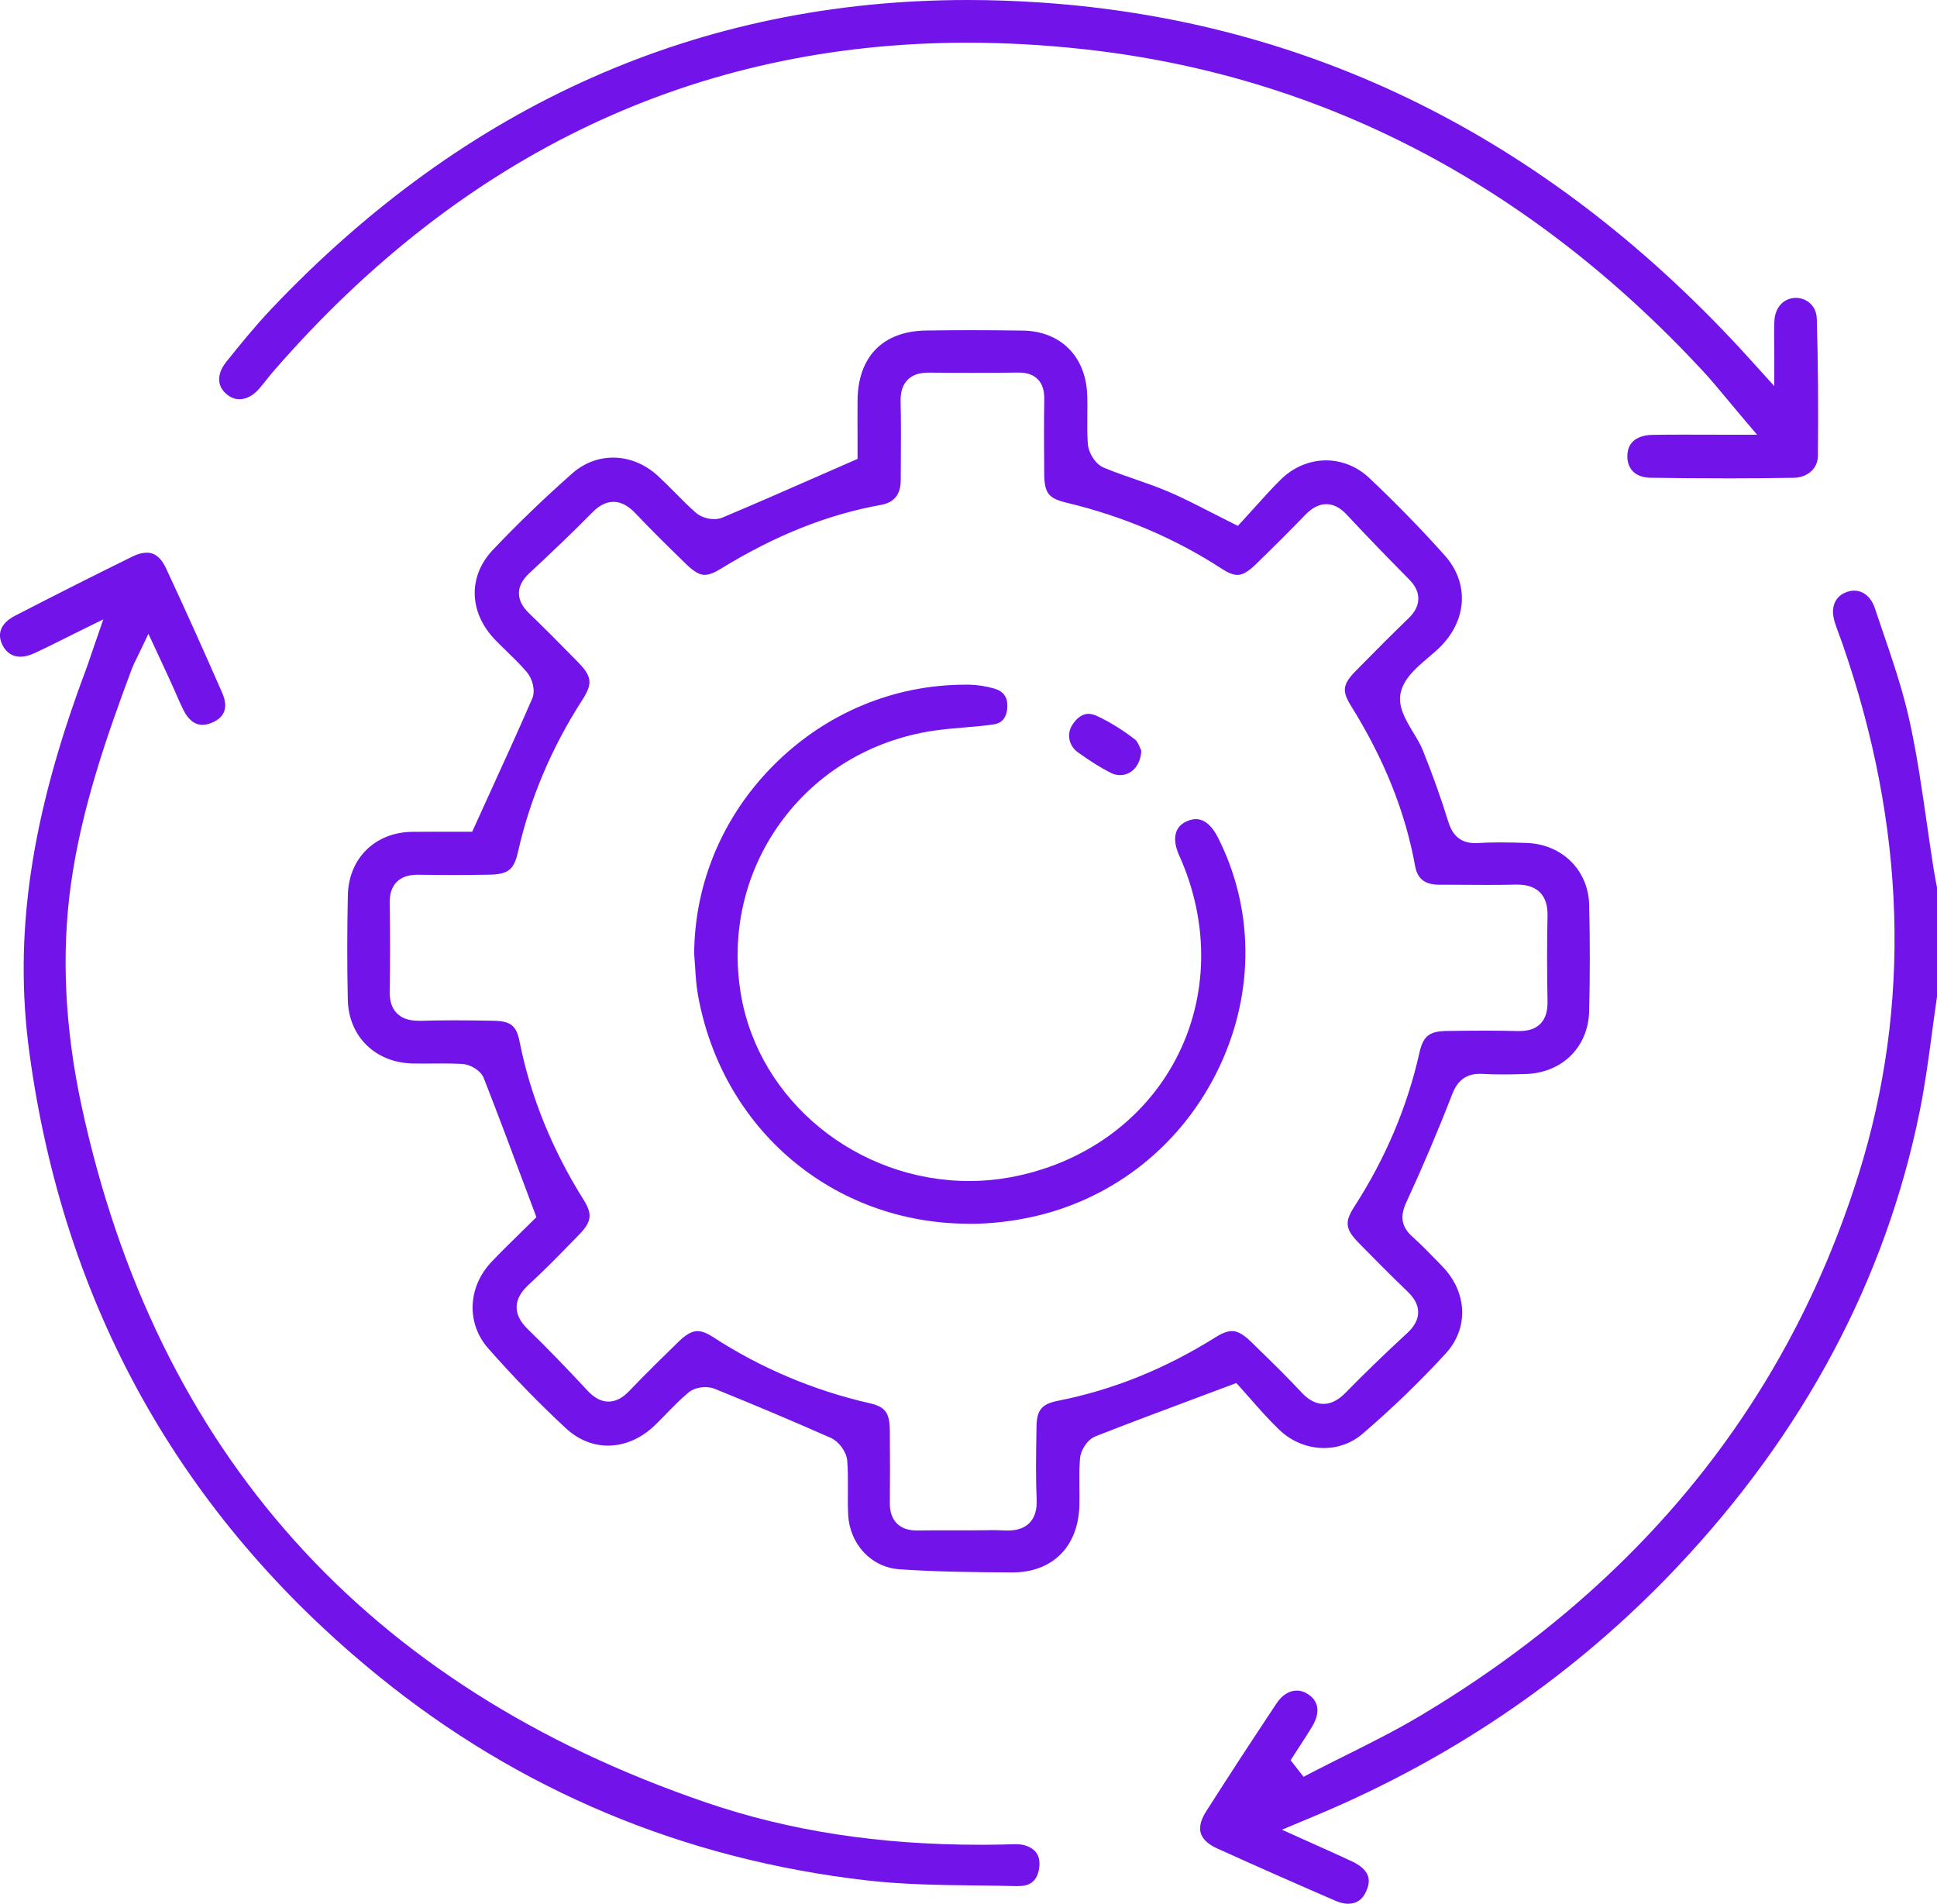
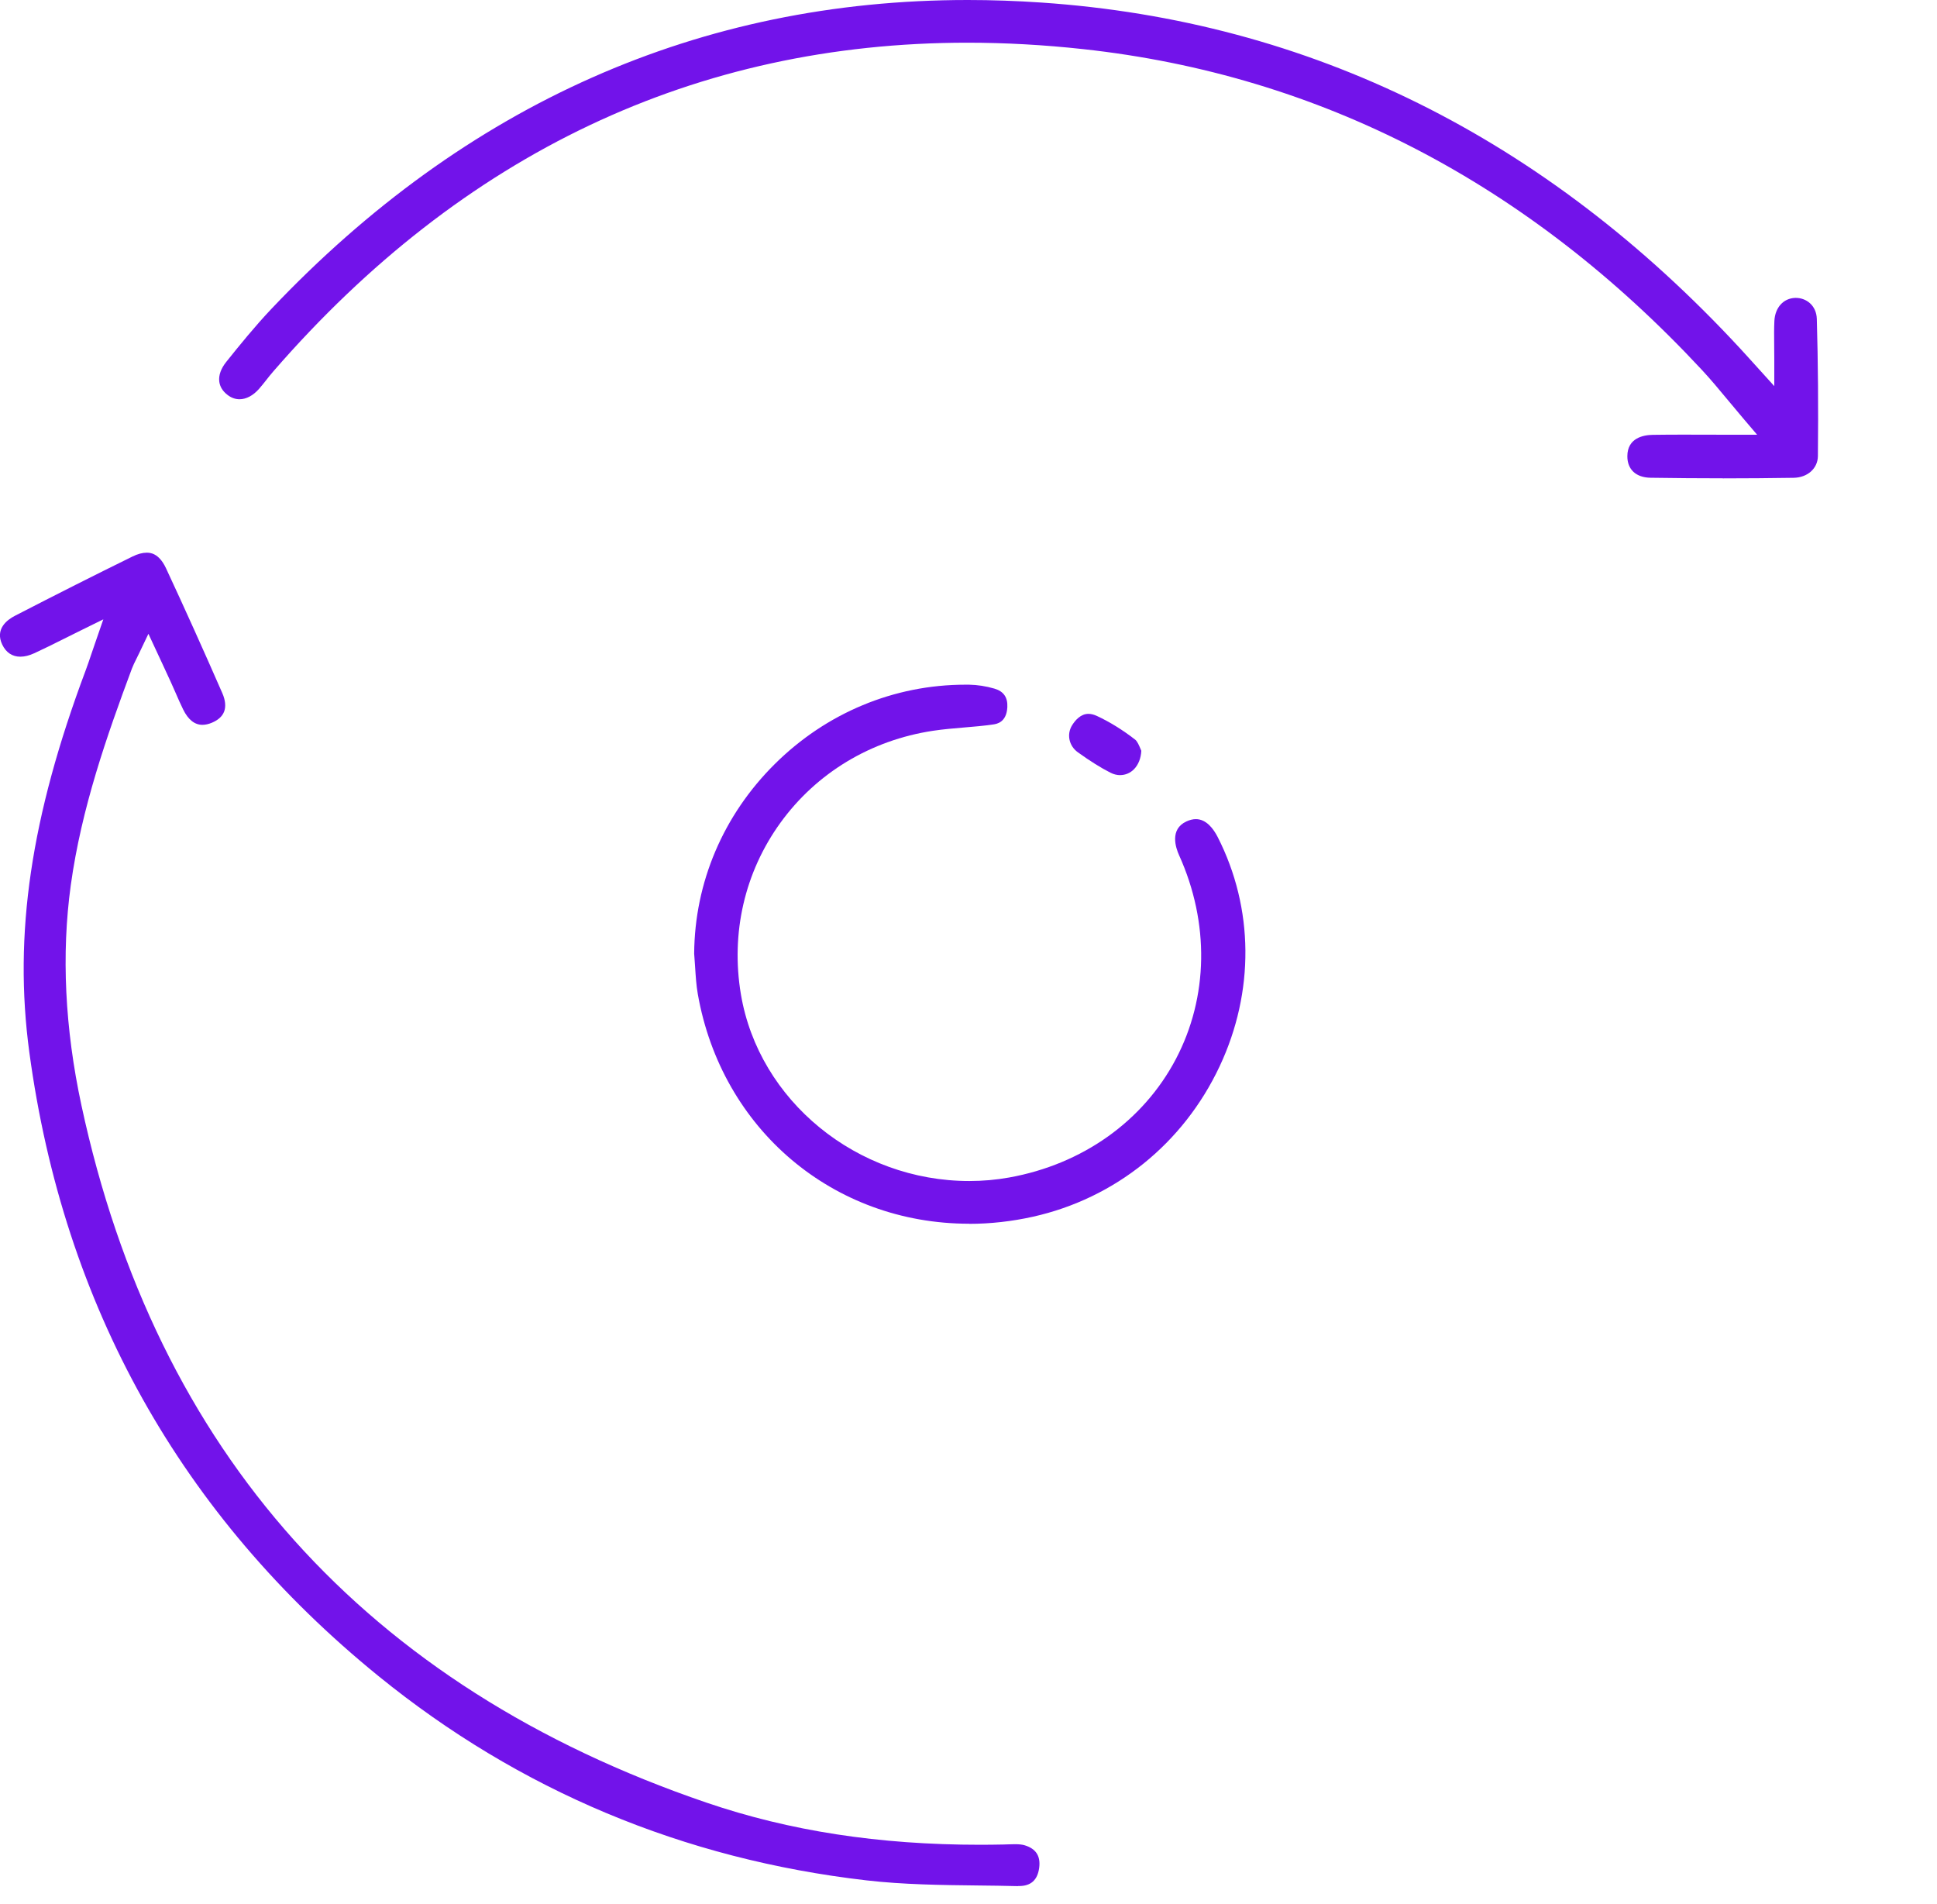
<svg xmlns="http://www.w3.org/2000/svg" id="Layer_1" data-name="Layer 1" viewBox="0 0 379.27 372.71">
  <defs>
    <style>
      .cls-1 {
        fill: #7213ea;
        stroke-width: 0px;
      }
    </style>
  </defs>
-   <path class="cls-1" d="M264.05,372.71c-.79,0-1.67-.21-2.6-.61-7.95-3.44-15.76-6.89-23.19-10.26-1.19-.54-2.7-1.49-3.14-2.96-.44-1.47.3-3.09,1-4.19,4.42-6.94,9.09-14.1,13.86-21.26,1.06-1.59,2.45-2.46,3.93-2.46.79,0,1.56.25,2.29.75,2.77,1.9,1.66,4.72.75,6.24-.75,1.25-1.57,2.51-2.37,3.74-.37.57-.74,1.14-1.11,1.71l-.76,1.19,2.53,3.24,1.48-.77c2.24-1.16,4.5-2.29,6.77-3.42,4.87-2.43,9.91-4.95,14.68-7.8,42.85-25.57,71.68-61.17,85.71-105.82,10.39-33.1,9.34-68.1-3.13-104.02-.2-.56-.4-1.12-.61-1.67-.32-.86-.62-1.67-.88-2.49-.92-2.95,0-5.19,2.48-6,.44-.14.88-.22,1.31-.22,1.81,0,3.32,1.27,4.04,3.41.46,1.39.94,2.77,1.41,4.16,2.02,5.9,4.11,11.99,5.43,18.09,1.44,6.59,2.42,13.42,3.37,20.03.43,2.98.86,5.97,1.33,8.94.14.85.3,1.7.46,2.55l.18.95v21.37c-.34,2.32-.66,4.66-.97,6.99-.67,5.03-1.37,10.23-2.38,15.25-6.65,33-22.67,63.12-47.63,89.51-19.45,20.57-42.85,36.74-69.55,48.08-.61.26-7.73,3.24-7.73,3.24l4.19,1.89c1.14.52,2.22,1,3.27,1.47,2.2.98,4.22,1.89,6.22,2.83,3.94,1.85,3.59,4.07,2.85,5.79-.72,1.67-1.89,2.51-3.5,2.51Z" />
-   <path class="cls-1" d="M198.06,307.84c-7.81-.05-14.86-.14-21.92-.62-5.55-.38-9.78-4.9-10.07-10.74-.07-1.51-.06-3.08-.05-4.6.01-1.93.03-3.93-.13-5.92-.13-1.71-1.61-3.76-3.23-4.47-7.16-3.17-14.59-6.31-22.71-9.6-.53-.21-1.17-.33-1.85-.33-1.29,0-2.53.4-3.31,1.06-1.59,1.35-3.04,2.83-4.44,4.27-.69.7-1.37,1.41-2.08,2.09-2.66,2.6-5.93,4.03-9.22,4.03-2.99,0-5.83-1.17-8.22-3.37-5.12-4.74-10.25-10.01-15.24-15.67-4.32-4.9-4.03-12.05.71-17,1.91-2,3.91-3.95,5.68-5.68.76-.74,1.47-1.44,2.13-2.1l.92-.91-2.57-6.85c-2.63-7.04-5.12-13.69-7.73-20.35-.61-1.56-2.67-2.7-4.21-2.79-1.13-.06-2.33-.09-3.9-.09-.63,0-3.11.02-3.73.02-.72,0-1.43,0-2.15-.02-7.28-.19-12.48-5.31-12.64-12.47-.15-6.65-.14-13.54.01-20.49.16-7.21,5.35-12.31,12.62-12.39,1.39-.02,2.78-.02,4.13-.02,1.19,0,7.59.01,7.59.01l3.1-6.81c3.02-6.61,5.87-12.86,8.65-19.24.71-1.63.01-3.97-1.04-5.2-1.28-1.5-2.69-2.87-4.05-4.19-.69-.67-1.39-1.35-2.06-2.04-5.26-5.38-5.48-12.49-.55-17.7,4.71-4.98,9.92-10,15.49-14.93,2.32-2.06,5.11-3.14,8.06-3.14,3.11,0,6.2,1.24,8.68,3.5,1.17,1.07,2.33,2.23,3.45,3.36,1.3,1.32,2.65,2.68,4.09,3.95.85.74,2.24,1.23,3.56,1.23.6,0,1.14-.1,1.62-.3,6.41-2.69,12.73-5.47,19.43-8.41l7.03-3.08v-3.99c-.01-2.29-.02-4.91,0-7.52.1-8.52,4.97-13.48,13.36-13.62,2.88-.05,5.88-.07,8.93-.07,3.21,0,6.6.03,10.08.08,7.33.11,12.27,5,12.59,12.44.06,1.37.04,2.73.03,4.17-.02,1.83-.04,3.73.1,5.62.13,1.65,1.41,3.89,3.11,4.6,2.07.86,4.19,1.6,6.25,2.31,2.1.73,4.28,1.49,6.33,2.36,2.66,1.13,5.31,2.48,8.12,3.92,1.35.69,2.74,1.4,4.22,2.14l1.34.67,1.02-1.1c.72-.79,1.46-1.6,2.2-2.42,1.65-1.83,3.35-3.73,5.14-5.5,2.47-2.45,5.64-3.8,8.92-3.8,3.1,0,6.11,1.23,8.48,3.47,5.19,4.9,10.16,9.99,14.76,15.15,4.67,5.23,4.44,12.29-.58,17.57-.75.79-1.66,1.57-2.63,2.39-2.39,2.04-4.86,4.14-5.45,7.02-.54,2.65,1.02,5.24,2.53,7.75.69,1.14,1.4,2.32,1.82,3.38,1.98,4.94,3.6,9.49,4.96,13.9.62,2,1.78,4.3,5.32,4.3.18,0,.37,0,.56-.02,1.33-.08,2.73-.12,4.28-.12,1.91,0,3.81.06,5.25.11,6.91.25,12.04,5.33,12.21,12.08.17,6.9.17,13.91,0,20.85-.18,7.02-5.28,12.08-12.41,12.3-1.8.06-3.18.08-4.49.08-1.43,0-2.72-.03-3.95-.1-.19-.01-.37-.02-.54-.02-3.43,0-4.71,2.16-5.44,4.03-2.73,7.05-5.75,14.16-8.98,21.14-1.3,2.82-.92,4.84,1.26,6.78,1.58,1.4,3.1,2.97,4.58,4.49l1.16,1.2c4.99,5.11,5.28,12.16.7,17.14-5.02,5.47-10.48,10.74-16.23,15.67-2.14,1.84-4.77,2.81-7.59,2.81-3.26,0-6.39-1.29-8.82-3.64-2.04-1.96-3.91-4.09-5.56-5.97-.67-.77-1.3-1.48-1.87-2.11l-.91-1-7.57,2.83c-6.96,2.6-13.53,5.06-19.99,7.6-1.67.66-2.93,2.79-3.05,4.36-.15,1.93-.13,3.86-.11,5.72.01,1.12.03,2.24,0,3.36-.19,8.15-5.24,13.21-13.18,13.21h-.13ZM193.62,299.55c1.2,0,2.18.02,3.1.07.21,0,.41.01.61.01,1.9,0,3.3-.5,4.28-1.52,1.02-1.07,1.47-2.6,1.37-4.69-.19-4.24-.12-8.59-.05-12.8l.02-1.3c.05-3.27,1.02-4.46,4.16-5.08,10.83-2.14,20.97-6.23,30.99-12.5,1.24-.78,2.26-1.15,3.12-1.15.75,0,1.85.24,3.77,2.12l1.72,1.68c2.67,2.6,5.43,5.3,7.99,8.06.95,1.03,2.44,2.39,4.46,2.39,1.46,0,2.87-.72,4.32-2.2,3.72-3.8,7.77-7.71,12.03-11.64,1.45-1.33,2.16-2.67,2.17-4.07.01-1.41-.68-2.75-2.11-4.12-3.23-3.08-6.42-6.32-9.5-9.46-2.67-2.71-2.84-4.12-.88-7.14,6.08-9.42,10.37-19.54,12.73-30.08.75-3.34,1.93-4.26,5.48-4.3h.1c2.47-.03,4.94-.06,7.4-.06,2.32,0,4.37.03,6.26.08h.33c1.83,0,3.18-.47,4.13-1.43.97-.99,1.42-2.4,1.39-4.32-.12-6.28-.11-11.76,0-16.75.05-2.05-.42-3.56-1.45-4.62-1.02-1.04-2.49-1.55-4.5-1.55-.12,0-.24,0-.37,0-1.6.04-3.33.06-5.42.06-1.4,0-2.8,0-4.2-.02-1.41,0-2.82-.02-4.23-.02h-1.06c-2.76,0-4.24-1.15-4.69-3.64-1.93-10.63-6.04-20.9-12.56-31.38-1.82-2.93-1.64-4.21.97-6.88,4.01-4.08,7.28-7.35,10.3-10.26,1.27-1.23,1.9-2.47,1.91-3.8.02-1.32-.57-2.57-1.8-3.81-4.15-4.21-8.2-8.35-12.16-12.62-1.32-1.42-2.64-2.11-4.06-2.11-1.87,0-3.26,1.22-4.15,2.13-2.8,2.9-5.9,6-9.75,9.74-1.81,1.75-2.82,1.98-3.5,1.98-.82,0-1.81-.39-3.04-1.19-9.13-5.95-19.35-10.3-30.39-12.94-3.59-.86-4.37-1.88-4.4-5.75-.04-5.18-.07-9.85.01-14.54.03-1.71-.39-2.98-1.27-3.88-.87-.88-2.08-1.31-3.71-1.31h-.1c-2.92.03-5.84.05-8.76.05s-5.86-.01-8.79-.04h0c-1.89,0-3.22.47-4.15,1.43-.95.98-1.39,2.37-1.35,4.24.1,3.76.07,7.61.05,11.33,0,1.32-.02,2.64-.02,3.96,0,2.89-1.25,4.46-3.9,4.94-10.46,1.88-20.73,5.98-31.39,12.53-1.29.79-2.27,1.16-3.1,1.16-.68,0-1.69-.23-3.5-1.98-3.25-3.15-6.69-6.52-9.99-10-.94-.99-2.41-2.31-4.37-2.31-1.41,0-2.76.67-4.12,2.05-3.52,3.57-7.44,7.35-12.33,11.89-1.38,1.28-2.05,2.57-2.06,3.93s.65,2.66,2.01,3.97c2.96,2.84,5.9,5.82,8.74,8.71l.75.77c2.81,2.85,2.98,4.24.91,7.45-6.01,9.33-10.25,19.34-12.59,29.74-.8,3.54-1.92,4.42-5.73,4.48-2.35.04-4.7.06-7.05.06s-4.49-.02-6.73-.05h-.17c-1.8,0-3.13.46-4.08,1.42-.95.97-1.4,2.32-1.37,4.15.11,6.57.1,12.02,0,17.14-.04,1.95.41,3.39,1.4,4.4.97,1,2.39,1.48,4.32,1.48.13,0,.27,0,.41,0,2.06-.06,4.23-.09,6.62-.09,2.17,0,4.56.03,7.5.08,3.45.06,4.56.94,5.18,4.06,2.13,10.7,6.35,21.13,12.53,30.98,1.79,2.85,1.59,4.33-.92,6.89l-1.23,1.26c-2.75,2.82-5.6,5.73-8.53,8.43-1.03.95-2.39,2.43-2.42,4.42-.02,1.47.7,2.9,2.19,4.35,3.65,3.55,7.47,7.48,11.66,12,1.36,1.46,2.71,2.17,4.13,2.17s2.73-.68,4.07-2.08c3.31-3.45,6.77-6.83,9.75-9.74,1.82-1.77,2.94-1.97,3.62-1.97.84,0,1.8.36,2.93,1.09,9.4,6.12,19.75,10.5,30.76,13.02,3.07.7,3.92,1.85,3.96,5.31.05,5.43.05,9.93,0,14.18-.02,1.74.44,3.09,1.36,4.03.91.92,2.21,1.39,3.87,1.39h.17c1.16-.02,2.32-.03,3.48-.03,1,0,2,0,3,0h2.47c.85,0,1.7,0,2.54,0,.83,0,1.66-.02,2.5-.02Z" />
  <path class="cls-1" d="M199.36,369.25c-2.62-.07-5.24-.1-7.86-.13-7.2-.08-14.65-.17-21.84-1-35.83-4.13-67.98-17.59-95.57-40.01-38.65-31.41-61.65-72.5-68.35-122.13-3.11-23.03.29-46.08,11.03-74.73.37-.98.7-1.97,1.12-3.21.22-.65.47-1.37.75-2.19l1.59-4.6-4.37,2.15c-1.18.58-2.27,1.13-3.3,1.64-2.14,1.07-3.99,1.99-5.86,2.85-.96.44-1.87.67-2.72.67-1.57,0-2.79-.81-3.53-2.34-1.47-3.06.92-4.87,2.48-5.67,8.2-4.23,15.72-8.02,22.99-11.59,1.03-.51,1.97-.76,2.8-.76.58,0,2.36,0,3.78,3.04,3.66,7.85,7.37,16.09,11.04,24.48.6,1.38.72,2.64.33,3.62-.36.91-1.15,1.62-2.34,2.13-.67.29-1.31.43-1.9.43-1.52,0-2.79-1.01-3.77-3.01-.53-1.08-1.01-2.17-1.51-3.33-.3-.69-.6-1.38-.92-2.07-.52-1.15-1.06-2.3-1.66-3.59l-2.71-5.82-1.83,3.83c-.19.39-.36.74-.52,1.06-.34.68-.63,1.26-.88,1.91-4.91,13.18-9.88,27.31-11.97,42.4-1.86,13.51-1.16,28.01,2.08,43.09,14.59,67.86,55.76,113.79,122.36,136.52,16.28,5.56,33.81,8.26,53.6,8.26,1.52,0,3.05-.02,4.57-.05.32,0,.64-.02.96-.03.44-.02.88-.03,1.31-.03.83,0,1.44.07,1.92.22,2.21.68,3.12,2.13,2.81,4.43-.33,2.38-1.62,3.54-3.96,3.54h-.18Z" />
  <path class="cls-1" d="M337.39,93.64c-4.69,0-9.47-.04-14.2-.11-2.86-.04-4.56-1.62-4.55-4.22.01-3.57,3.12-4.15,4.98-4.18,1.99-.03,3.97-.04,6.01-.04,1.52,0,3.07,0,4.68.01,1.73,0,3.53.01,5.42.01h4.32l-2.8-3.29c-1.01-1.19-1.94-2.31-2.83-3.38-1.78-2.14-3.45-4.16-5.22-6.06-34.06-36.59-74.81-57.71-121.1-62.76-7.67-.84-15.3-1.26-22.69-1.26-53.09,0-98.81,21.64-135.87,64.32-.49.56-.96,1.15-1.42,1.74-.46.58-.92,1.16-1.41,1.72-1.15,1.3-2.5,2.02-3.81,2.02-.84,0-1.65-.29-2.38-.87-.94-.73-1.47-1.61-1.59-2.62-.14-1.2.33-2.52,1.36-3.81,2.6-3.25,5.64-7,8.86-10.4C91.19,20.34,137.07,0,189.5,0c4.73,0,9.57.17,14.41.5,52.52,3.57,98.58,26.38,136.88,67.79.53.57,1.05,1.15,1.75,1.92l4.87,5.38v-5.19c0-1.08,0-2.04-.02-2.94-.02-1.72-.03-3.2.04-4.62.13-2.63,1.76-4.44,4.07-4.52h.15c1.97,0,4.01,1.42,4.09,4.13.24,8.51.31,17.29.21,26.85-.03,2.41-2.03,4.2-4.76,4.24-4.56.07-9.2.11-13.8.11Z" />
  <path class="cls-1" d="M189.76,239.57c-26.62,0-48.47-18.49-53.13-44.97-.3-1.72-.41-3.49-.53-5.35-.05-.85-.11-1.71-.18-2.56.09-13.92,5.69-27.09,15.77-37.1,10.1-10.03,23.37-15.55,37.36-15.55h.69c1.62.03,3.33.29,4.97.77,1.8.53,2.62,1.71,2.53,3.62-.15,3-2.09,3.29-2.72,3.39-1.88.28-3.84.44-5.74.6-2,.17-4.08.34-6.13.65-12.17,1.85-22.77,8.24-29.83,17.99-7.01,9.68-9.76,21.61-7.75,33.59,3.5,20.84,22.73,36.56,44.73,36.56,2.62,0,5.24-.23,7.8-.69,14.35-2.58,26.24-11.03,32.64-23.19,6.38-12.13,6.61-26.67.63-39.9-.67-1.48-1.87-5.08,1.42-6.61.65-.3,1.27-.46,1.86-.46,2.06,0,3.46,1.91,4.28,3.51,7.1,13.94,7.24,30.3.37,44.9-7.11,15.11-20.44,25.83-36.55,29.43-4.14.92-8.34,1.39-12.49,1.39Z" />
  <path class="cls-1" d="M219.34,151.75c-.64,0-1.28-.16-1.91-.48-1.91-.97-3.94-2.24-6.39-4-1.74-1.25-2.22-3.53-1.11-5.3.63-1.01,1.7-2.22,3.19-2.22.51,0,1.06.14,1.63.4,2.52,1.17,5.05,2.73,7.52,4.65.43.33.8,1.22,1.04,1.8.05.13.11.26.16.38-.07,1.47-.58,2.75-1.44,3.62-.73.74-1.69,1.14-2.69,1.14Z" />
</svg>